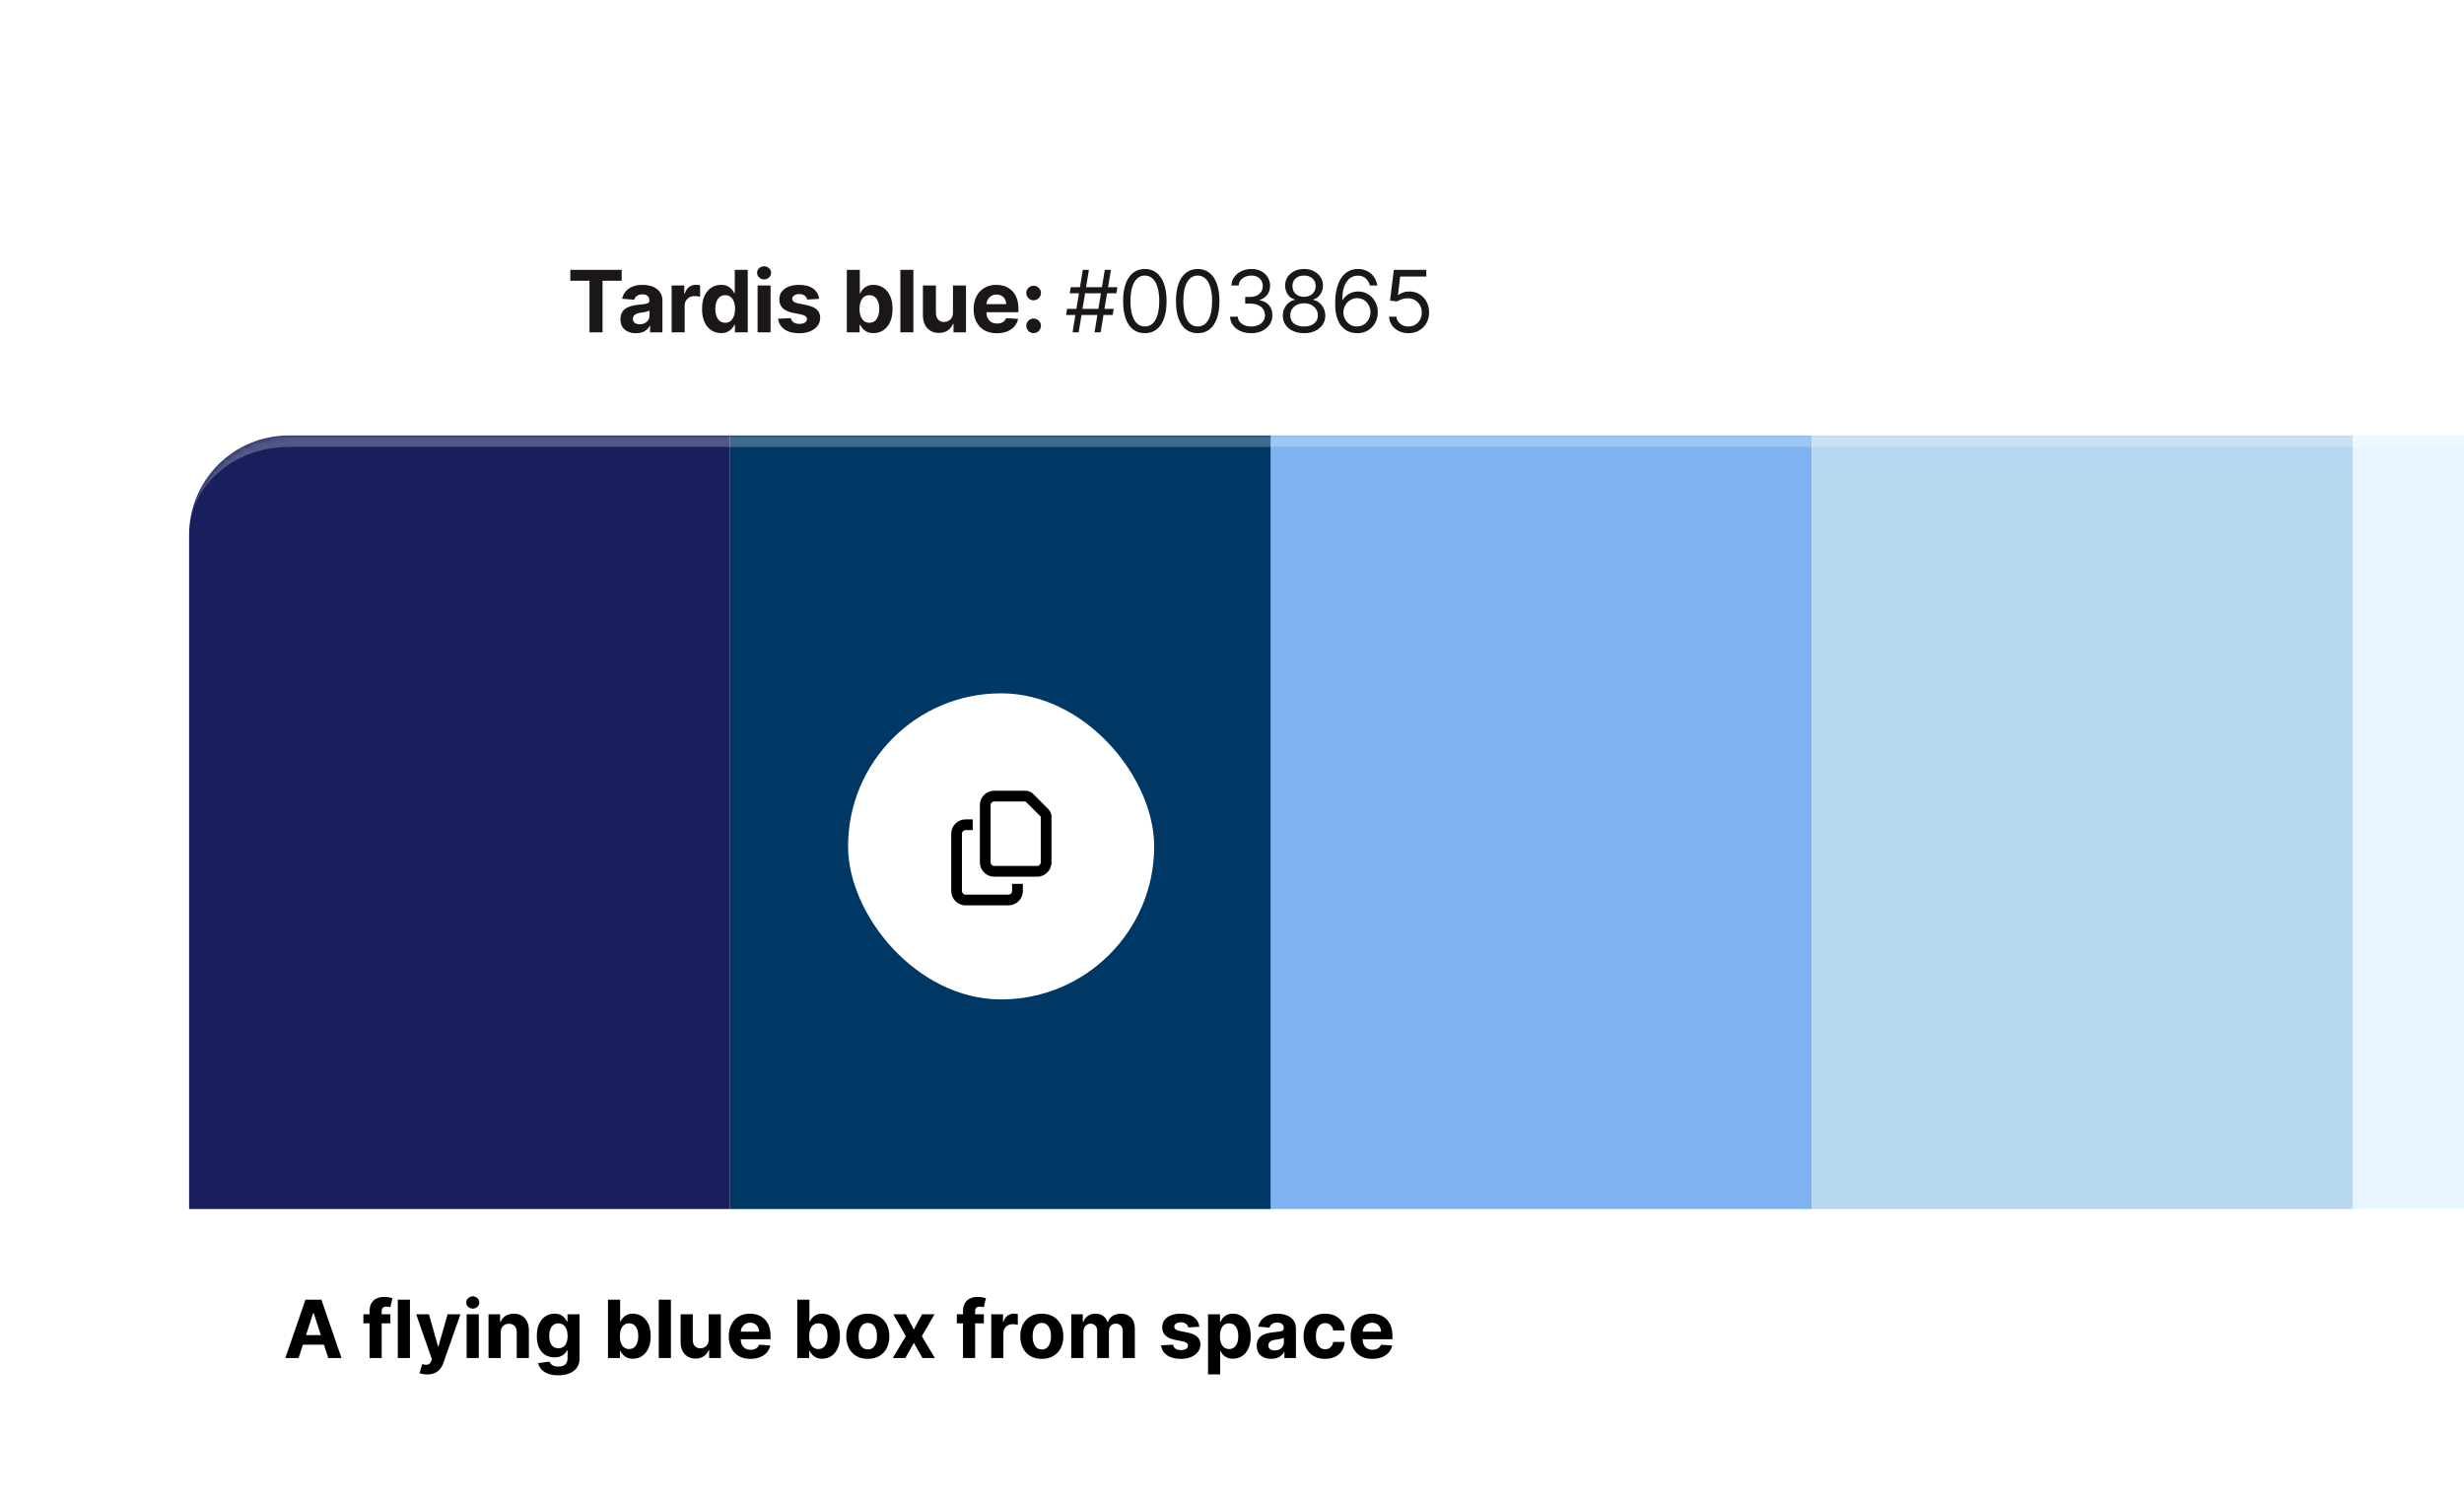
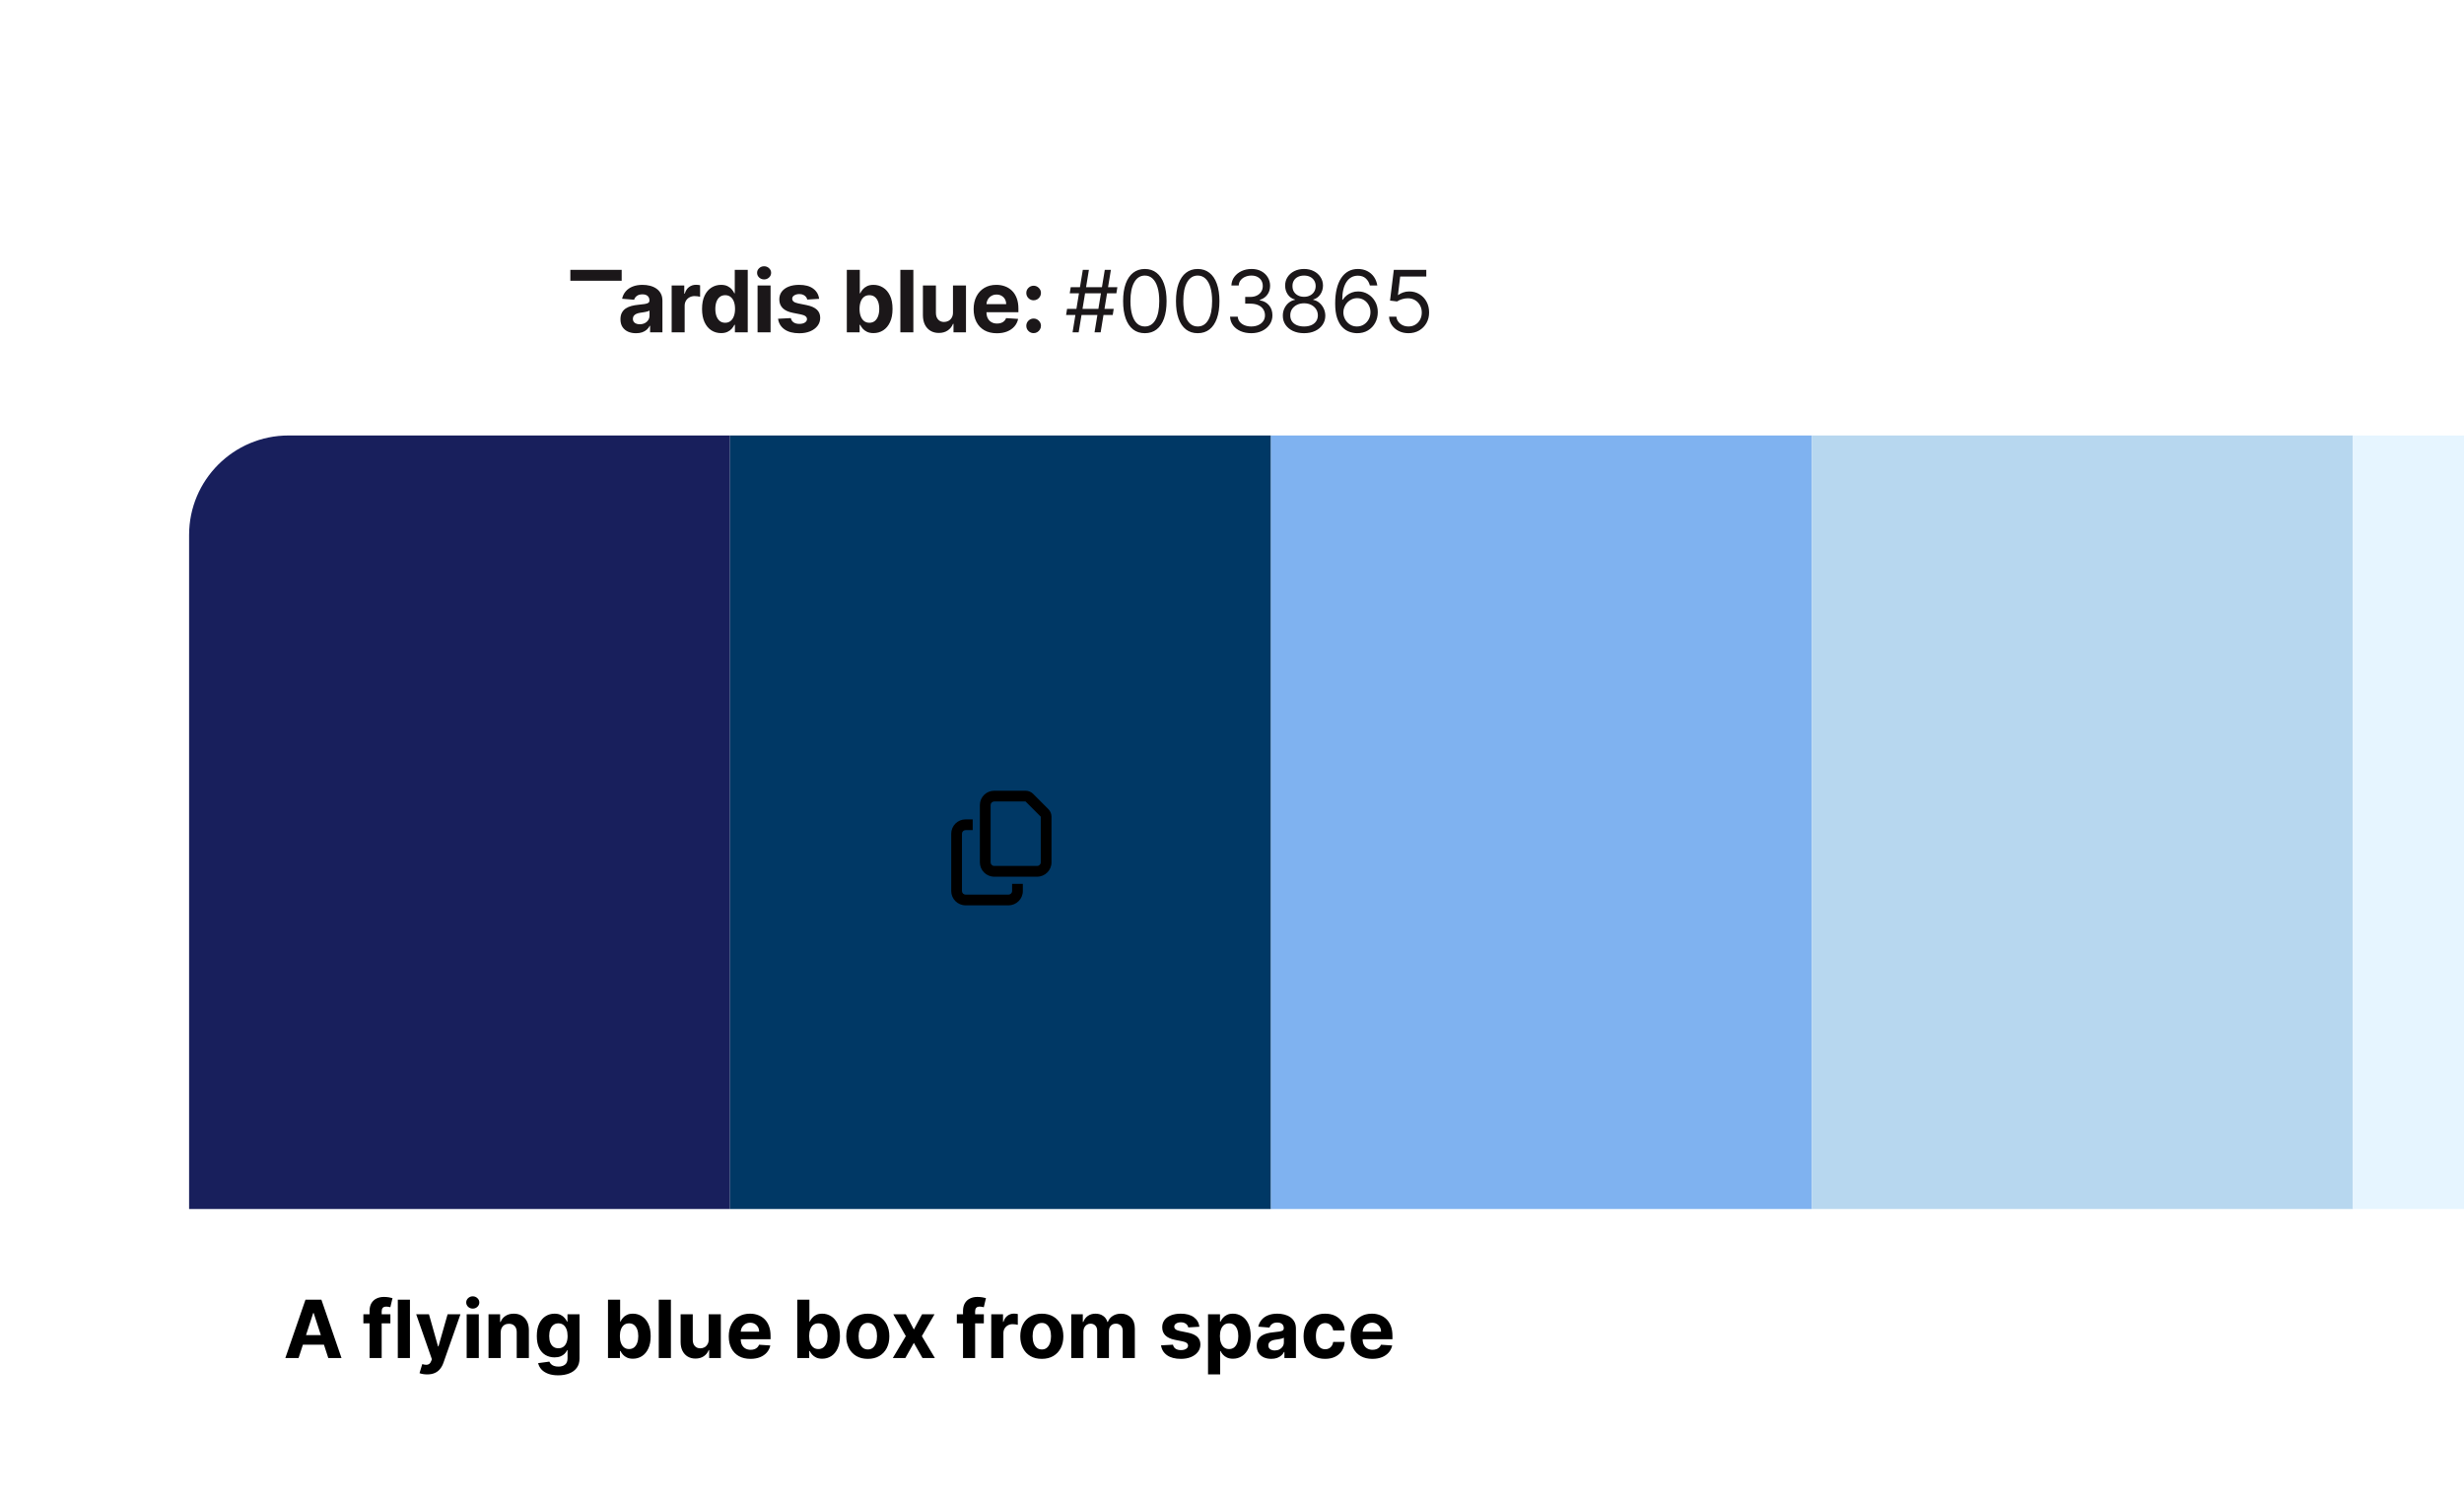
<svg xmlns="http://www.w3.org/2000/svg" width="430" height="262" viewBox="0 0 430 262" fill="none">
  <g clip-path="url(#clip0_596_148)">
    <g filter="url(#filter0_d_596_148)">
      <g clip-path="url(#clip1_596_148)">
        <mask id="path-1-inside-1_596_148" fill="white">
          <path d="M33 68.361C33 58.773 40.773 51 50.361 51H487.639C497.227 51 505 58.773 505 68.361V209.639C505 219.227 497.227 227 487.639 227H50.361C40.773 227 33 219.227 33 209.639V68.361Z" />
        </mask>
        <path d="M33 68.361C33 58.773 40.773 51 50.361 51H487.639C497.227 51 505 58.773 505 68.361V209.639C505 219.227 497.227 227 487.639 227H50.361C40.773 227 33 219.227 33 209.639V68.361Z" fill="white" />
        <rect width="94.4" height="135" transform="translate(33 51)" fill="#181F5C" />
        <rect width="94.4" height="135" transform="translate(127.4 51)" fill="#003865" />
        <g filter="url(#filter1_d_596_148)">
-           <rect x="148" y="92" width="53.419" height="53.419" rx="26.71" fill="white" />
          <g clip-path="url(#clip2_596_148)">
            <path d="M181 122.125H173.5C173.156 122.125 172.875 121.844 172.875 121.5V111.5C172.875 111.156 173.156 110.875 173.5 110.875H178.973L181.625 113.527V121.5C181.625 121.844 181.344 122.125 181 122.125ZM173.5 124H181C182.379 124 183.5 122.879 183.5 121.5V113.527C183.5 113.031 183.301 112.555 182.949 112.203L180.301 109.551C179.949 109.199 179.473 109 178.977 109H173.5C172.121 109 171 110.121 171 111.5V121.5C171 122.879 172.121 124 173.5 124ZM168.5 114C167.121 114 166 115.121 166 116.5V126.5C166 127.879 167.121 129 168.5 129H176C177.379 129 178.5 127.879 178.5 126.5V125.25H176.625V126.5C176.625 126.844 176.344 127.125 176 127.125H168.5C168.156 127.125 167.875 126.844 167.875 126.5V116.5C167.875 116.156 168.156 115.875 168.5 115.875H169.75V114H168.5Z" fill="black" />
          </g>
        </g>
        <rect width="94.4" height="135" transform="translate(221.801 51)" fill="#7FB2F0" />
        <rect width="94.4" height="135" transform="translate(316.199 51)" fill="#B7D7EF" />
        <rect width="94.4" height="135" transform="translate(410.6 51)" fill="#E6F5FF" />
        <path d="M52.104 212H49.797L53.312 201.818H56.086L59.596 212H57.289L54.739 204.145H54.659L52.104 212ZM51.96 207.998H57.408V209.678H51.96V207.998ZM68.129 204.364V205.955H63.415V204.364H68.129ZM64.494 212V203.812C64.494 203.258 64.602 202.799 64.817 202.435C65.036 202.07 65.334 201.797 65.712 201.614C66.09 201.432 66.519 201.341 67 201.341C67.325 201.341 67.621 201.366 67.89 201.415C68.162 201.465 68.364 201.51 68.496 201.55L68.118 203.141C68.036 203.114 67.933 203.089 67.81 203.066C67.691 203.043 67.568 203.031 67.442 203.031C67.131 203.031 66.914 203.104 66.791 203.25C66.668 203.393 66.607 203.593 66.607 203.852V212H64.494ZM71.54 201.818V212H69.422V201.818H71.54ZM74.544 214.864C74.276 214.864 74.024 214.842 73.789 214.799C73.557 214.759 73.364 214.708 73.212 214.645L73.689 213.064C73.938 213.14 74.162 213.182 74.36 213.188C74.562 213.195 74.737 213.148 74.882 213.049C75.031 212.95 75.153 212.781 75.245 212.542L75.37 212.219L72.63 204.364H74.858L76.439 209.972H76.518L78.114 204.364H80.356L77.388 212.825C77.246 213.236 77.052 213.594 76.806 213.899C76.564 214.207 76.258 214.444 75.887 214.61C75.515 214.779 75.068 214.864 74.544 214.864ZM81.44 212V204.364H83.558V212H81.44ZM82.504 203.379C82.189 203.379 81.919 203.275 81.693 203.066C81.471 202.854 81.36 202.6 81.36 202.305C81.36 202.014 81.471 201.763 81.693 201.555C81.919 201.343 82.189 201.237 82.504 201.237C82.819 201.237 83.087 201.343 83.309 201.555C83.535 201.763 83.647 202.014 83.647 202.305C83.647 202.6 83.535 202.854 83.309 203.066C83.087 203.275 82.819 203.379 82.504 203.379ZM87.372 207.585V212H85.254V204.364H87.273V205.711H87.362C87.531 205.267 87.815 204.915 88.212 204.657C88.61 204.395 89.092 204.264 89.659 204.264C90.189 204.264 90.652 204.38 91.046 204.612C91.441 204.844 91.747 205.176 91.966 205.607C92.185 206.034 92.294 206.545 92.294 207.138V212H90.176V207.516C90.18 207.048 90.06 206.684 89.818 206.422C89.576 206.157 89.243 206.024 88.819 206.024C88.534 206.024 88.282 206.085 88.063 206.208C87.848 206.331 87.679 206.51 87.556 206.745C87.437 206.977 87.376 207.257 87.372 207.585ZM97.404 215.023C96.718 215.023 96.129 214.928 95.639 214.739C95.151 214.554 94.764 214.3 94.475 213.979C94.187 213.657 94 213.296 93.914 212.895L95.872 212.631C95.932 212.784 96.026 212.926 96.156 213.059C96.285 213.192 96.456 213.298 96.668 213.377C96.883 213.46 97.145 213.501 97.453 213.501C97.914 213.501 98.294 213.389 98.592 213.163C98.894 212.941 99.044 212.568 99.044 212.045V210.648H98.955C98.862 210.86 98.723 211.06 98.537 211.249C98.352 211.438 98.113 211.592 97.821 211.712C97.53 211.831 97.182 211.891 96.777 211.891C96.204 211.891 95.682 211.758 95.211 211.493C94.744 211.224 94.371 210.815 94.093 210.265C93.817 209.711 93.68 209.012 93.68 208.167C93.68 207.302 93.821 206.579 94.103 205.999C94.384 205.419 94.759 204.985 95.226 204.697C95.697 204.408 96.212 204.264 96.772 204.264C97.2 204.264 97.558 204.337 97.846 204.483C98.135 204.625 98.367 204.804 98.542 205.02C98.721 205.232 98.859 205.441 98.955 205.646H99.034V204.364H101.137V212.075C101.137 212.724 100.978 213.268 100.66 213.705C100.342 214.143 99.901 214.471 99.338 214.69C98.778 214.912 98.133 215.023 97.404 215.023ZM97.448 210.3C97.79 210.3 98.078 210.215 98.314 210.046C98.552 209.874 98.734 209.629 98.86 209.31C98.99 208.989 99.054 208.604 99.054 208.157C99.054 207.71 98.991 207.322 98.865 206.994C98.739 206.662 98.557 206.405 98.318 206.223C98.08 206.041 97.79 205.95 97.448 205.95C97.1 205.95 96.807 206.044 96.568 206.233C96.33 206.419 96.149 206.677 96.026 207.009C95.904 207.34 95.843 207.723 95.843 208.157C95.843 208.598 95.904 208.979 96.026 209.3C96.153 209.619 96.333 209.866 96.568 210.041C96.807 210.214 97.1 210.3 97.448 210.3ZM106.103 212V201.818H108.221V205.646H108.285C108.378 205.441 108.512 205.232 108.688 205.02C108.867 204.804 109.099 204.625 109.384 204.483C109.672 204.337 110.03 204.264 110.458 204.264C111.015 204.264 111.528 204.41 111.999 204.702C112.47 204.99 112.846 205.426 113.128 206.009C113.409 206.589 113.55 207.317 113.55 208.192C113.55 209.044 113.413 209.763 113.138 210.349C112.866 210.933 112.495 211.375 112.024 211.677C111.557 211.975 111.033 212.124 110.453 212.124C110.042 212.124 109.692 212.056 109.404 211.92C109.119 211.785 108.885 211.614 108.703 211.408C108.521 211.2 108.381 210.989 108.285 210.777H108.191V212H106.103ZM108.176 208.182C108.176 208.636 108.239 209.032 108.365 209.37C108.491 209.708 108.673 209.972 108.912 210.161C109.15 210.346 109.44 210.439 109.782 210.439C110.126 210.439 110.418 210.344 110.657 210.156C110.895 209.963 111.076 209.698 111.199 209.36C111.325 209.019 111.388 208.626 111.388 208.182C111.388 207.741 111.326 207.353 111.204 207.018C111.081 206.684 110.9 206.422 110.662 206.233C110.423 206.044 110.13 205.95 109.782 205.95C109.437 205.95 109.145 206.041 108.907 206.223C108.671 206.405 108.491 206.664 108.365 206.999C108.239 207.333 108.176 207.728 108.176 208.182ZM117.081 201.818V212H114.963V201.818H117.081ZM123.675 208.749V204.364H125.793V212H123.759V210.613H123.68C123.507 211.06 123.221 211.42 122.82 211.692C122.422 211.964 121.936 212.099 121.363 212.099C120.853 212.099 120.403 211.983 120.016 211.751C119.628 211.519 119.325 211.19 119.106 210.762C118.89 210.335 118.781 209.822 118.778 209.226V204.364H120.896V208.848C120.899 209.299 121.02 209.655 121.259 209.917C121.497 210.179 121.817 210.31 122.218 210.31C122.473 210.31 122.712 210.252 122.934 210.136C123.156 210.016 123.335 209.841 123.471 209.609C123.61 209.377 123.678 209.09 123.675 208.749ZM130.967 212.149C130.181 212.149 129.505 211.99 128.938 211.672C128.375 211.35 127.941 210.896 127.636 210.31C127.331 209.72 127.179 209.022 127.179 208.217C127.179 207.431 127.331 206.742 127.636 206.148C127.941 205.555 128.37 205.093 128.924 204.761C129.48 204.43 130.133 204.264 130.882 204.264C131.386 204.264 131.855 204.345 132.289 204.508C132.727 204.667 133.108 204.907 133.433 205.229C133.761 205.55 134.016 205.955 134.198 206.442C134.381 206.926 134.472 207.492 134.472 208.142V208.724H128.024V207.411H132.478C132.478 207.106 132.412 206.836 132.279 206.601C132.147 206.366 131.963 206.182 131.728 206.049C131.496 205.913 131.225 205.845 130.917 205.845C130.596 205.845 130.311 205.92 130.062 206.069C129.817 206.215 129.625 206.412 129.485 206.661C129.346 206.906 129.275 207.179 129.272 207.481V208.729C129.272 209.107 129.341 209.433 129.48 209.708C129.623 209.983 129.823 210.195 130.082 210.344C130.34 210.494 130.647 210.568 131.002 210.568C131.237 210.568 131.452 210.535 131.648 210.469C131.844 210.402 132.011 210.303 132.15 210.17C132.289 210.038 132.395 209.875 132.468 209.683L134.427 209.812C134.328 210.283 134.124 210.694 133.816 211.045C133.511 211.393 133.116 211.665 132.632 211.861C132.152 212.053 131.597 212.149 130.967 212.149ZM139.134 212V201.818H141.252V205.646H141.316C141.409 205.441 141.544 205.232 141.719 205.02C141.898 204.804 142.13 204.625 142.415 204.483C142.704 204.337 143.062 204.264 143.489 204.264C144.046 204.264 144.56 204.41 145.03 204.702C145.501 204.99 145.877 205.426 146.159 206.009C146.441 206.589 146.581 207.317 146.581 208.192C146.581 209.044 146.444 209.763 146.169 210.349C145.897 210.933 145.526 211.375 145.055 211.677C144.588 211.975 144.064 212.124 143.484 212.124C143.073 212.124 142.723 212.056 142.435 211.92C142.15 211.785 141.916 211.614 141.734 211.408C141.552 211.2 141.413 210.989 141.316 210.777H141.222V212H139.134ZM141.207 208.182C141.207 208.636 141.27 209.032 141.396 209.37C141.522 209.708 141.704 209.972 141.943 210.161C142.182 210.346 142.472 210.439 142.813 210.439C143.158 210.439 143.449 210.344 143.688 210.156C143.927 209.963 144.107 209.698 144.23 209.36C144.356 209.019 144.419 208.626 144.419 208.182C144.419 207.741 144.357 207.353 144.235 207.018C144.112 206.684 143.932 206.422 143.693 206.233C143.454 206.044 143.161 205.95 142.813 205.95C142.468 205.95 142.177 206.041 141.938 206.223C141.703 206.405 141.522 206.664 141.396 206.999C141.27 207.333 141.207 207.728 141.207 208.182ZM151.445 212.149C150.673 212.149 150.005 211.985 149.441 211.657C148.881 211.326 148.449 210.865 148.144 210.275C147.839 209.682 147.686 208.994 147.686 208.212C147.686 207.423 147.839 206.733 148.144 206.143C148.449 205.55 148.881 205.089 149.441 204.761C150.005 204.43 150.673 204.264 151.445 204.264C152.217 204.264 152.883 204.43 153.443 204.761C154.007 205.089 154.441 205.55 154.746 206.143C155.051 206.733 155.203 207.423 155.203 208.212C155.203 208.994 155.051 209.682 154.746 210.275C154.441 210.865 154.007 211.326 153.443 211.657C152.883 211.985 152.217 212.149 151.445 212.149ZM151.455 210.509C151.806 210.509 152.099 210.409 152.335 210.21C152.57 210.008 152.747 209.733 152.867 209.385C152.989 209.037 153.051 208.641 153.051 208.197C153.051 207.753 152.989 207.357 152.867 207.009C152.747 206.661 152.57 206.385 152.335 206.183C152.099 205.981 151.806 205.88 151.455 205.88C151.1 205.88 150.802 205.981 150.56 206.183C150.321 206.385 150.141 206.661 150.018 207.009C149.899 207.357 149.839 207.753 149.839 208.197C149.839 208.641 149.899 209.037 150.018 209.385C150.141 209.733 150.321 210.008 150.56 210.21C150.802 210.409 151.1 210.509 151.455 210.509ZM158.077 204.364L159.479 207.033L160.916 204.364H163.088L160.876 208.182L163.148 212H160.985L159.479 209.36L157.997 212H155.81L158.077 208.182L155.889 204.364H158.077ZM171.693 204.364V205.955H166.98V204.364H171.693ZM168.059 212V203.812C168.059 203.258 168.166 202.799 168.382 202.435C168.601 202.07 168.899 201.797 169.277 201.614C169.655 201.432 170.084 201.341 170.564 201.341C170.889 201.341 171.186 201.366 171.454 201.415C171.726 201.465 171.928 201.51 172.061 201.55L171.683 203.141C171.6 203.114 171.497 203.089 171.375 203.066C171.255 203.043 171.133 203.031 171.007 203.031C170.695 203.031 170.478 203.104 170.356 203.25C170.233 203.393 170.172 203.593 170.172 203.852V212H168.059ZM172.987 212V204.364H175.04V205.696H175.12C175.259 205.222 175.492 204.864 175.821 204.622C176.149 204.377 176.527 204.254 176.954 204.254C177.06 204.254 177.175 204.261 177.297 204.274C177.42 204.287 177.527 204.306 177.62 204.329V206.208C177.521 206.178 177.383 206.152 177.208 206.129C177.032 206.105 176.871 206.094 176.725 206.094C176.414 206.094 176.135 206.162 175.89 206.298C175.648 206.43 175.456 206.616 175.313 206.854C175.174 207.093 175.105 207.368 175.105 207.68V212H172.987ZM181.81 212.149C181.038 212.149 180.37 211.985 179.807 211.657C179.246 211.326 178.814 210.865 178.509 210.275C178.204 209.682 178.052 208.994 178.052 208.212C178.052 207.423 178.204 206.733 178.509 206.143C178.814 205.55 179.246 205.089 179.807 204.761C180.37 204.43 181.038 204.264 181.81 204.264C182.582 204.264 183.249 204.43 183.809 204.761C184.372 205.089 184.806 205.55 185.111 206.143C185.416 206.733 185.569 207.423 185.569 208.212C185.569 208.994 185.416 209.682 185.111 210.275C184.806 210.865 184.372 211.326 183.809 211.657C183.249 211.985 182.582 212.149 181.81 212.149ZM181.82 210.509C182.171 210.509 182.465 210.409 182.7 210.21C182.935 210.008 183.113 209.733 183.232 209.385C183.355 209.037 183.416 208.641 183.416 208.197C183.416 207.753 183.355 207.357 183.232 207.009C183.113 206.661 182.935 206.385 182.7 206.183C182.465 205.981 182.171 205.88 181.82 205.88C181.465 205.88 181.167 205.981 180.925 206.183C180.687 206.385 180.506 206.661 180.383 207.009C180.264 207.357 180.204 207.753 180.204 208.197C180.204 208.641 180.264 209.037 180.383 209.385C180.506 209.733 180.687 210.008 180.925 210.21C181.167 210.409 181.465 210.509 181.82 210.509ZM186.946 212V204.364H188.964V205.711H189.054C189.213 205.263 189.478 204.911 189.849 204.652C190.22 204.393 190.665 204.264 191.182 204.264C191.705 204.264 192.151 204.395 192.519 204.657C192.887 204.915 193.132 205.267 193.255 205.711H193.334C193.49 205.273 193.772 204.924 194.179 204.662C194.59 204.397 195.076 204.264 195.636 204.264C196.349 204.264 196.927 204.491 197.371 204.945C197.819 205.396 198.042 206.036 198.042 206.864V212H195.929V207.282C195.929 206.858 195.817 206.54 195.591 206.327C195.366 206.115 195.084 206.009 194.746 206.009C194.362 206.009 194.062 206.132 193.846 206.377C193.631 206.619 193.523 206.939 193.523 207.337V212H191.47V207.237C191.47 206.863 191.362 206.564 191.147 206.342C190.935 206.12 190.655 206.009 190.307 206.009C190.071 206.009 189.859 206.069 189.67 206.188C189.485 206.304 189.337 206.468 189.228 206.68C189.118 206.889 189.064 207.134 189.064 207.416V212H186.946ZM209.309 206.541L207.37 206.661C207.337 206.495 207.266 206.346 207.157 206.213C207.047 206.077 206.903 205.969 206.724 205.89C206.548 205.807 206.338 205.766 206.093 205.766C205.764 205.766 205.488 205.835 205.262 205.974C205.037 206.11 204.924 206.293 204.924 206.521C204.924 206.704 204.997 206.858 205.143 206.984C205.289 207.11 205.539 207.211 205.894 207.287L207.276 207.565C208.018 207.718 208.572 207.963 208.936 208.301C209.301 208.639 209.483 209.083 209.483 209.634C209.483 210.134 209.336 210.573 209.041 210.951C208.749 211.329 208.348 211.624 207.838 211.836C207.331 212.045 206.746 212.149 206.083 212.149C205.072 212.149 204.266 211.939 203.666 211.518C203.07 211.094 202.72 210.517 202.617 209.788L204.701 209.678C204.764 209.987 204.916 210.222 205.158 210.384C205.4 210.543 205.71 210.623 206.088 210.623C206.459 210.623 206.757 210.552 206.983 210.409C207.211 210.263 207.327 210.076 207.331 209.847C207.327 209.655 207.246 209.498 207.087 209.375C206.928 209.249 206.683 209.153 206.351 209.087L205.029 208.823C204.283 208.674 203.728 208.415 203.363 208.048C203.002 207.68 202.821 207.211 202.821 206.641C202.821 206.15 202.954 205.728 203.219 205.373C203.487 205.018 203.864 204.745 204.348 204.553C204.835 204.36 205.405 204.264 206.058 204.264C207.022 204.264 207.781 204.468 208.335 204.876C208.892 205.283 209.216 205.839 209.309 206.541ZM210.817 214.864V204.364H212.905V205.646H212.999C213.092 205.441 213.226 205.232 213.402 205.02C213.581 204.804 213.813 204.625 214.098 204.483C214.386 204.337 214.744 204.264 215.172 204.264C215.729 204.264 216.243 204.41 216.713 204.702C217.184 204.99 217.56 205.426 217.842 206.009C218.123 206.589 218.264 207.317 218.264 208.192C218.264 209.044 218.127 209.763 217.852 210.349C217.58 210.933 217.209 211.375 216.738 211.677C216.271 211.975 215.747 212.124 215.167 212.124C214.756 212.124 214.406 212.056 214.118 211.92C213.833 211.785 213.599 211.614 213.417 211.408C213.235 211.2 213.095 210.989 212.999 210.777H212.935V214.864H210.817ZM212.89 208.182C212.89 208.636 212.953 209.032 213.079 209.37C213.205 209.708 213.387 209.972 213.626 210.161C213.864 210.346 214.154 210.439 214.496 210.439C214.841 210.439 215.132 210.344 215.371 210.156C215.609 209.963 215.79 209.698 215.913 209.36C216.039 209.019 216.102 208.626 216.102 208.182C216.102 207.741 216.04 207.353 215.918 207.018C215.795 206.684 215.614 206.422 215.376 206.233C215.137 206.044 214.844 205.95 214.496 205.95C214.151 205.95 213.859 206.041 213.621 206.223C213.386 206.405 213.205 206.664 213.079 206.999C212.953 207.333 212.89 207.728 212.89 208.182ZM221.854 212.144C221.367 212.144 220.932 212.06 220.551 211.891C220.17 211.718 219.868 211.465 219.646 211.13C219.428 210.792 219.318 210.371 219.318 209.867C219.318 209.443 219.396 209.087 219.552 208.798C219.708 208.51 219.92 208.278 220.188 208.102C220.457 207.927 220.762 207.794 221.103 207.705C221.448 207.615 221.809 207.552 222.187 207.516C222.631 207.469 222.989 207.426 223.261 207.386C223.533 207.343 223.73 207.28 223.852 207.197C223.975 207.115 224.036 206.992 224.036 206.83V206.8C224.036 206.485 223.937 206.241 223.738 206.069C223.542 205.897 223.264 205.81 222.903 205.81C222.522 205.81 222.218 205.895 221.993 206.064C221.768 206.23 221.618 206.438 221.546 206.69L219.587 206.531C219.686 206.067 219.882 205.666 220.173 205.328C220.465 204.987 220.841 204.725 221.302 204.543C221.766 204.357 222.303 204.264 222.913 204.264C223.337 204.264 223.743 204.314 224.131 204.413C224.522 204.513 224.868 204.667 225.17 204.876C225.475 205.085 225.715 205.353 225.891 205.681C226.066 206.006 226.154 206.395 226.154 206.849V212H224.146V210.941H224.086C223.963 211.18 223.799 211.39 223.594 211.572C223.388 211.751 223.141 211.892 222.853 211.995C222.565 212.094 222.232 212.144 221.854 212.144ZM222.46 210.683C222.772 210.683 223.047 210.621 223.286 210.499C223.524 210.373 223.711 210.204 223.847 209.991C223.983 209.779 224.051 209.539 224.051 209.271V208.46C223.985 208.503 223.894 208.543 223.778 208.58C223.665 208.613 223.537 208.644 223.395 208.674C223.252 208.701 223.11 208.725 222.967 208.749C222.825 208.768 222.696 208.787 222.58 208.803C222.331 208.84 222.114 208.898 221.928 208.977C221.743 209.057 221.599 209.165 221.496 209.3C221.393 209.433 221.342 209.599 221.342 209.798C221.342 210.086 221.446 210.306 221.655 210.459C221.867 210.608 222.136 210.683 222.46 210.683ZM231.248 212.149C230.465 212.149 229.793 211.983 229.229 211.652C228.669 211.317 228.238 210.853 227.937 210.26C227.638 209.667 227.489 208.984 227.489 208.212C227.489 207.429 227.64 206.743 227.941 206.153C228.246 205.56 228.679 205.098 229.239 204.766C229.799 204.432 230.465 204.264 231.238 204.264C231.904 204.264 232.487 204.385 232.988 204.627C233.488 204.869 233.884 205.209 234.176 205.646C234.468 206.084 234.628 206.598 234.658 207.188H232.66C232.603 206.806 232.454 206.5 232.212 206.268C231.973 206.032 231.66 205.915 231.272 205.915C230.944 205.915 230.658 206.004 230.412 206.183C230.17 206.359 229.982 206.616 229.846 206.954C229.71 207.292 229.642 207.701 229.642 208.182C229.642 208.669 229.708 209.083 229.841 209.425C229.977 209.766 230.167 210.026 230.412 210.205C230.658 210.384 230.944 210.474 231.272 210.474C231.514 210.474 231.732 210.424 231.924 210.325C232.119 210.225 232.28 210.081 232.406 209.892C232.535 209.7 232.62 209.469 232.66 209.201H234.658C234.625 209.784 234.466 210.298 234.181 210.742C233.899 211.183 233.51 211.528 233.013 211.776C232.515 212.025 231.927 212.149 231.248 212.149ZM239.494 212.149C238.709 212.149 238.033 211.99 237.466 211.672C236.902 211.35 236.468 210.896 236.163 210.31C235.858 209.72 235.706 209.022 235.706 208.217C235.706 207.431 235.858 206.742 236.163 206.148C236.468 205.555 236.897 205.093 237.451 204.761C238.008 204.43 238.661 204.264 239.41 204.264C239.914 204.264 240.382 204.345 240.817 204.508C241.254 204.667 241.635 204.907 241.96 205.229C242.288 205.55 242.543 205.955 242.726 206.442C242.908 206.926 242.999 207.492 242.999 208.142V208.724H236.551V207.411H241.006C241.006 207.106 240.939 206.836 240.807 206.601C240.674 206.366 240.49 206.182 240.255 206.049C240.023 205.913 239.753 205.845 239.445 205.845C239.123 205.845 238.838 205.92 238.589 206.069C238.344 206.215 238.152 206.412 238.013 206.661C237.873 206.906 237.802 207.179 237.799 207.481V208.729C237.799 209.107 237.869 209.433 238.008 209.708C238.15 209.983 238.351 210.195 238.609 210.344C238.868 210.494 239.174 210.568 239.529 210.568C239.764 210.568 239.98 210.535 240.175 210.469C240.371 210.402 240.538 210.303 240.677 210.17C240.817 210.038 240.923 209.875 240.996 209.683L242.954 209.812C242.855 210.283 242.651 210.694 242.343 211.045C242.038 211.393 241.644 211.665 241.16 211.861C240.679 212.053 240.124 212.149 239.494 212.149Z" fill="black" />
      </g>
-       <path d="M33 68.361C33 57.668 41.668 49 52.361 49H485.639C496.332 49 505 57.668 505 68.361C505 59.877 497.227 53 487.639 53H50.361C40.773 53 33 59.877 33 68.361ZM505 227H33H505ZM33 227V51V227ZM505 51V227V51Z" fill="white" fill-opacity="0.25" mask="url(#path-1-inside-1_596_148)" />
    </g>
    <g filter="url(#filter2_d_596_148)">
      <rect x="89" y="33" width="172" height="30" rx="10" fill="white" shape-rendering="crispEdges" />
-       <path d="M99.533 43.992V42.091H108.492V43.992H105.152V53H102.873V43.992H99.533ZM110.995 53.154C110.473 53.154 110.008 53.064 109.599 52.883C109.191 52.698 108.868 52.426 108.63 52.068C108.395 51.706 108.278 51.255 108.278 50.715C108.278 50.26 108.362 49.879 108.529 49.57C108.696 49.261 108.923 49.012 109.21 48.824C109.498 48.636 109.825 48.494 110.191 48.398C110.56 48.302 110.947 48.234 111.352 48.195C111.828 48.146 112.211 48.099 112.502 48.057C112.794 48.011 113.005 47.943 113.136 47.854C113.268 47.766 113.333 47.634 113.333 47.46V47.428C113.333 47.091 113.227 46.83 113.014 46.645C112.804 46.461 112.506 46.368 112.119 46.368C111.71 46.368 111.386 46.459 111.144 46.64C110.903 46.818 110.743 47.041 110.665 47.311L108.566 47.141C108.672 46.644 108.882 46.214 109.194 45.852C109.507 45.486 109.91 45.205 110.404 45.01C110.901 44.811 111.476 44.712 112.129 44.712C112.584 44.712 113.019 44.765 113.435 44.871C113.854 44.978 114.225 45.143 114.548 45.367C114.875 45.591 115.132 45.878 115.32 46.23C115.508 46.578 115.602 46.995 115.602 47.481V53H113.45V51.865H113.387C113.255 52.121 113.079 52.347 112.859 52.542C112.639 52.734 112.375 52.885 112.066 52.995C111.757 53.101 111.4 53.154 110.995 53.154ZM111.645 51.588C111.979 51.588 112.273 51.523 112.529 51.391C112.785 51.256 112.985 51.075 113.131 50.848C113.276 50.621 113.349 50.363 113.349 50.076V49.207C113.278 49.254 113.181 49.296 113.056 49.335C112.936 49.371 112.799 49.404 112.646 49.436C112.493 49.465 112.341 49.492 112.188 49.516C112.035 49.538 111.897 49.557 111.773 49.575C111.506 49.614 111.274 49.676 111.075 49.761C110.876 49.847 110.721 49.962 110.611 50.108C110.501 50.25 110.446 50.427 110.446 50.64C110.446 50.949 110.558 51.185 110.782 51.349C111.009 51.508 111.297 51.588 111.645 51.588ZM117.213 53V44.818H119.413V46.246H119.498C119.647 45.738 119.898 45.354 120.249 45.095C120.601 44.832 121.006 44.701 121.464 44.701C121.577 44.701 121.7 44.708 121.831 44.722C121.963 44.736 122.078 44.756 122.177 44.781V46.794C122.071 46.762 121.924 46.734 121.735 46.709C121.547 46.684 121.375 46.672 121.219 46.672C120.885 46.672 120.587 46.745 120.324 46.89C120.065 47.032 119.859 47.231 119.706 47.487C119.557 47.742 119.482 48.037 119.482 48.371V53H117.213ZM125.835 53.133C125.213 53.133 124.65 52.973 124.146 52.654C123.645 52.331 123.248 51.856 122.953 51.231C122.662 50.603 122.516 49.832 122.516 48.92C122.516 47.982 122.667 47.203 122.969 46.581C123.271 45.956 123.672 45.489 124.173 45.18C124.677 44.868 125.229 44.712 125.829 44.712C126.287 44.712 126.669 44.79 126.975 44.946C127.284 45.099 127.532 45.291 127.72 45.521C127.912 45.749 128.058 45.972 128.157 46.193H128.226V42.091H130.49V53H128.253V51.69H128.157C128.051 51.917 127.9 52.142 127.704 52.366C127.513 52.586 127.262 52.769 126.953 52.915C126.648 53.06 126.275 53.133 125.835 53.133ZM126.554 51.327C126.92 51.327 127.229 51.228 127.481 51.029C127.736 50.827 127.932 50.544 128.067 50.182C128.205 49.82 128.274 49.396 128.274 48.909C128.274 48.423 128.207 48 128.072 47.641C127.937 47.283 127.742 47.006 127.486 46.81C127.23 46.615 126.92 46.517 126.554 46.517C126.181 46.517 125.867 46.619 125.611 46.821C125.355 47.023 125.162 47.304 125.03 47.663C124.899 48.021 124.833 48.437 124.833 48.909C124.833 49.385 124.899 49.806 125.03 50.172C125.165 50.534 125.359 50.818 125.611 51.024C125.867 51.226 126.181 51.327 126.554 51.327ZM132.206 53V44.818H134.475V53H132.206ZM133.346 43.764C133.008 43.764 132.719 43.652 132.478 43.428C132.24 43.201 132.121 42.929 132.121 42.613C132.121 42.3 132.24 42.032 132.478 41.809C132.719 41.581 133.008 41.468 133.346 41.468C133.683 41.468 133.971 41.581 134.209 41.809C134.45 42.032 134.571 42.3 134.571 42.613C134.571 42.929 134.45 43.201 134.209 43.428C133.971 43.652 133.683 43.764 133.346 43.764ZM142.95 47.151L140.873 47.279C140.837 47.102 140.761 46.942 140.644 46.8C140.527 46.654 140.372 46.539 140.18 46.453C139.992 46.365 139.767 46.32 139.504 46.32C139.152 46.32 138.856 46.395 138.614 46.544C138.373 46.69 138.252 46.885 138.252 47.13C138.252 47.325 138.33 47.49 138.487 47.625C138.643 47.76 138.911 47.869 139.291 47.95L140.772 48.249C141.567 48.412 142.16 48.675 142.551 49.037C142.941 49.399 143.137 49.875 143.137 50.465C143.137 51.001 142.979 51.471 142.663 51.876C142.35 52.281 141.921 52.597 141.374 52.824C140.83 53.048 140.204 53.16 139.493 53.16C138.41 53.16 137.547 52.934 136.905 52.483C136.265 52.029 135.891 51.411 135.781 50.63L138.013 50.512C138.08 50.843 138.243 51.095 138.503 51.269C138.762 51.439 139.094 51.525 139.499 51.525C139.896 51.525 140.216 51.448 140.457 51.295C140.703 51.139 140.827 50.939 140.83 50.694C140.827 50.488 140.74 50.319 140.569 50.188C140.399 50.053 140.136 49.95 139.781 49.879L138.364 49.596C137.565 49.436 136.97 49.159 136.58 48.765C136.193 48.371 135.999 47.869 135.999 47.258C135.999 46.732 136.141 46.279 136.425 45.9C136.713 45.52 137.116 45.227 137.634 45.021C138.156 44.815 138.767 44.712 139.467 44.712C140.5 44.712 141.313 44.93 141.906 45.367C142.503 45.804 142.851 46.398 142.95 47.151ZM147.78 53V42.091H150.049V46.193H150.118C150.218 45.972 150.362 45.749 150.55 45.521C150.742 45.291 150.99 45.099 151.296 44.946C151.605 44.79 151.988 44.712 152.446 44.712C153.043 44.712 153.593 44.868 154.097 45.18C154.602 45.489 155.005 45.956 155.307 46.581C155.608 47.203 155.759 47.982 155.759 48.92C155.759 49.832 155.612 50.603 155.317 51.231C155.026 51.856 154.628 52.331 154.124 52.654C153.623 52.973 153.062 53.133 152.441 53.133C152.001 53.133 151.626 53.06 151.317 52.915C151.012 52.769 150.761 52.586 150.566 52.366C150.371 52.142 150.221 51.917 150.118 51.69H150.017V53H147.78ZM150.001 48.909C150.001 49.396 150.069 49.82 150.204 50.182C150.339 50.544 150.534 50.827 150.79 51.029C151.045 51.228 151.356 51.327 151.722 51.327C152.091 51.327 152.404 51.226 152.659 51.024C152.915 50.818 153.108 50.534 153.24 50.172C153.375 49.806 153.442 49.385 153.442 48.909C153.442 48.437 153.377 48.021 153.245 47.663C153.114 47.304 152.92 47.023 152.665 46.821C152.409 46.619 152.095 46.517 151.722 46.517C151.352 46.517 151.04 46.615 150.784 46.81C150.532 47.006 150.339 47.283 150.204 47.641C150.069 48 150.001 48.423 150.001 48.909ZM159.393 42.091V53H157.124V42.091H159.393ZM166.307 49.516V44.818H168.576V53H166.398V51.514H166.313C166.128 51.993 165.821 52.379 165.391 52.67C164.965 52.961 164.445 53.106 163.83 53.106C163.283 53.106 162.802 52.982 162.387 52.734C161.971 52.485 161.646 52.132 161.412 51.674C161.181 51.216 161.064 50.667 161.06 50.028V44.818H163.33V49.623C163.333 50.106 163.463 50.488 163.718 50.768C163.974 51.049 164.317 51.189 164.747 51.189C165.02 51.189 165.276 51.127 165.514 51.002C165.751 50.875 165.943 50.686 166.089 50.438C166.238 50.189 166.311 49.882 166.307 49.516ZM173.97 53.16C173.129 53.16 172.404 52.989 171.797 52.648C171.193 52.304 170.728 51.818 170.401 51.189C170.075 50.557 169.911 49.809 169.911 48.946C169.911 48.105 170.075 47.366 170.401 46.73C170.728 46.095 171.188 45.599 171.781 45.244C172.377 44.889 173.077 44.712 173.88 44.712C174.419 44.712 174.922 44.799 175.387 44.973C175.856 45.143 176.264 45.401 176.612 45.745C176.964 46.09 177.237 46.523 177.433 47.045C177.628 47.563 177.725 48.17 177.725 48.867V49.49H170.817V48.084H175.589C175.589 47.757 175.518 47.467 175.376 47.215C175.234 46.963 175.037 46.766 174.785 46.624C174.537 46.478 174.247 46.406 173.917 46.406C173.572 46.406 173.267 46.485 173.001 46.645C172.738 46.801 172.532 47.013 172.383 47.279C172.234 47.542 172.157 47.835 172.154 48.158V49.495C172.154 49.9 172.228 50.25 172.377 50.544C172.53 50.839 172.745 51.066 173.022 51.226C173.299 51.386 173.627 51.466 174.007 51.466C174.26 51.466 174.49 51.43 174.7 51.359C174.909 51.288 175.089 51.182 175.238 51.04C175.387 50.898 175.501 50.724 175.579 50.518L177.678 50.656C177.571 51.16 177.353 51.601 177.022 51.977C176.696 52.35 176.273 52.641 175.755 52.851C175.24 53.057 174.645 53.16 173.97 53.16ZM180.383 53.139C180.031 53.139 179.729 53.014 179.477 52.766C179.229 52.514 179.104 52.212 179.104 51.86C179.104 51.512 179.229 51.214 179.477 50.965C179.729 50.717 180.031 50.592 180.383 50.592C180.724 50.592 181.022 50.717 181.278 50.965C181.533 51.214 181.661 51.512 181.661 51.86C181.661 52.094 181.601 52.309 181.48 52.505C181.363 52.696 181.208 52.851 181.017 52.968C180.825 53.082 180.613 53.139 180.383 53.139ZM180.383 47.407C180.031 47.407 179.729 47.283 179.477 47.034C179.229 46.785 179.104 46.484 179.104 46.129C179.104 45.781 179.229 45.484 179.477 45.239C179.729 44.99 180.031 44.866 180.383 44.866C180.724 44.866 181.022 44.99 181.278 45.239C181.533 45.484 181.661 45.781 181.661 46.129C181.661 46.367 181.601 46.583 181.48 46.778C181.363 46.97 181.208 47.123 181.017 47.236C180.825 47.35 180.613 47.407 180.383 47.407ZM191.01 53L192.8 42.091H193.866L192.076 53H191.01ZM186.046 49.974L186.216 48.909H194.356L194.185 49.974H186.046ZM187.175 53L188.965 42.091H190.03L188.241 53H187.175ZM186.685 46.182L186.856 45.117H194.995L194.824 46.182H186.685ZM199.791 53.149C198.988 53.149 198.304 52.931 197.74 52.494C197.175 52.054 196.744 51.416 196.445 50.582C196.147 49.744 195.998 48.731 195.998 47.545C195.998 46.367 196.147 45.36 196.445 44.525C196.747 43.687 197.181 43.048 197.745 42.608C198.313 42.164 198.995 41.942 199.791 41.942C200.586 41.942 201.266 42.164 201.831 42.608C202.399 43.048 202.832 43.687 203.13 44.525C203.432 45.36 203.583 46.367 203.583 47.545C203.583 48.731 203.434 49.744 203.136 50.582C202.838 51.416 202.406 52.054 201.841 52.494C201.277 52.931 200.593 53.149 199.791 53.149ZM199.791 51.977C200.586 51.977 201.204 51.594 201.644 50.827C202.085 50.06 202.305 48.966 202.305 47.545C202.305 46.601 202.204 45.797 202.001 45.133C201.802 44.468 201.515 43.962 201.138 43.614C200.765 43.266 200.316 43.092 199.791 43.092C199.002 43.092 198.386 43.481 197.942 44.259C197.498 45.033 197.276 46.129 197.276 47.545C197.276 48.49 197.376 49.293 197.575 49.953C197.774 50.614 198.059 51.116 198.432 51.461C198.809 51.805 199.262 51.977 199.791 51.977ZM209.016 53.149C208.213 53.149 207.529 52.931 206.965 52.494C206.4 52.054 205.969 51.416 205.67 50.582C205.372 49.744 205.223 48.731 205.223 47.545C205.223 46.367 205.372 45.36 205.67 44.525C205.972 43.687 206.406 43.048 206.97 42.608C207.538 42.164 208.22 41.942 209.016 41.942C209.811 41.942 210.491 42.164 211.056 42.608C211.624 43.048 212.057 43.687 212.355 44.525C212.657 45.36 212.808 46.367 212.808 47.545C212.808 48.731 212.659 49.744 212.361 50.582C212.062 51.416 211.631 52.054 211.066 52.494C210.502 52.931 209.818 53.149 209.016 53.149ZM209.016 51.977C209.811 51.977 210.429 51.594 210.869 50.827C211.31 50.06 211.53 48.966 211.53 47.545C211.53 46.601 211.429 45.797 211.226 45.133C211.027 44.468 210.74 43.962 210.363 43.614C209.99 43.266 209.541 43.092 209.016 43.092C208.227 43.092 207.611 43.481 207.167 44.259C206.723 45.033 206.501 46.129 206.501 47.545C206.501 48.49 206.601 49.293 206.8 49.953C206.999 50.614 207.284 51.116 207.657 51.461C208.034 51.805 208.487 51.977 209.016 51.977ZM218.368 53.149C217.665 53.149 217.039 53.028 216.488 52.787C215.941 52.545 215.506 52.21 215.183 51.78C214.863 51.347 214.689 50.844 214.661 50.273H216.003C216.032 50.624 216.153 50.928 216.366 51.184C216.579 51.436 216.857 51.631 217.202 51.77C217.546 51.908 217.928 51.977 218.347 51.977C218.816 51.977 219.231 51.896 219.594 51.732C219.956 51.569 220.24 51.342 220.446 51.05C220.652 50.759 220.755 50.422 220.755 50.038C220.755 49.637 220.655 49.284 220.457 48.978C220.258 48.669 219.966 48.428 219.583 48.254C219.199 48.08 218.731 47.993 218.177 47.993H217.303V46.821H218.177C218.61 46.821 218.99 46.743 219.317 46.587C219.647 46.43 219.904 46.21 220.089 45.926C220.277 45.642 220.371 45.308 220.371 44.925C220.371 44.555 220.29 44.234 220.126 43.961C219.963 43.687 219.732 43.474 219.434 43.321C219.139 43.169 218.791 43.092 218.39 43.092C218.013 43.092 217.658 43.162 217.324 43.3C216.994 43.435 216.724 43.632 216.515 43.891C216.305 44.147 216.192 44.456 216.174 44.818H214.895C214.917 44.246 215.089 43.746 215.412 43.316C215.735 42.883 216.158 42.545 216.68 42.304C217.205 42.062 217.783 41.942 218.411 41.942C219.086 41.942 219.665 42.078 220.148 42.352C220.631 42.622 221.002 42.979 221.261 43.423C221.52 43.867 221.65 44.346 221.65 44.861C221.65 45.475 221.488 45.999 221.165 46.432C220.845 46.865 220.41 47.166 219.86 47.332V47.418C220.549 47.531 221.087 47.824 221.474 48.297C221.861 48.765 222.055 49.346 222.055 50.038C222.055 50.631 221.893 51.164 221.57 51.636C221.25 52.105 220.813 52.474 220.259 52.744C219.705 53.014 219.075 53.149 218.368 53.149ZM227.577 53.149C226.846 53.149 226.2 53.02 225.639 52.76C225.081 52.498 224.646 52.137 224.334 51.679C224.021 51.217 223.867 50.692 223.87 50.102C223.867 49.641 223.957 49.215 224.142 48.824C224.326 48.43 224.579 48.101 224.898 47.838C225.221 47.572 225.582 47.403 225.979 47.332V47.269C225.457 47.133 225.042 46.841 224.733 46.39C224.424 45.935 224.271 45.418 224.275 44.84C224.271 44.285 224.412 43.79 224.696 43.353C224.98 42.916 225.37 42.572 225.868 42.32C226.368 42.068 226.938 41.942 227.577 41.942C228.21 41.942 228.774 42.068 229.271 42.32C229.769 42.572 230.159 42.916 230.443 43.353C230.731 43.79 230.876 44.285 230.88 44.84C230.876 45.418 230.718 45.935 230.406 46.39C230.097 46.841 229.687 47.133 229.175 47.269V47.332C229.57 47.403 229.925 47.572 230.241 47.838C230.557 48.101 230.809 48.43 230.997 48.824C231.185 49.215 231.281 49.641 231.285 50.102C231.281 50.692 231.122 51.217 230.805 51.679C230.493 52.137 230.058 52.498 229.5 52.76C228.946 53.02 228.305 53.149 227.577 53.149ZM227.577 51.977C228.071 51.977 228.497 51.897 228.856 51.738C229.215 51.578 229.492 51.352 229.687 51.061C229.882 50.77 229.982 50.429 229.985 50.038C229.982 49.626 229.875 49.262 229.666 48.946C229.456 48.63 229.17 48.382 228.808 48.201C228.449 48.02 228.039 47.929 227.577 47.929C227.112 47.929 226.697 48.02 226.331 48.201C225.969 48.382 225.683 48.63 225.473 48.946C225.267 49.262 225.166 49.626 225.17 50.038C225.166 50.429 225.26 50.77 225.452 51.061C225.647 51.352 225.926 51.578 226.288 51.738C226.651 51.897 227.08 51.977 227.577 51.977ZM227.577 46.8C227.968 46.8 228.314 46.722 228.616 46.565C228.922 46.409 229.161 46.191 229.335 45.91C229.509 45.63 229.598 45.301 229.602 44.925C229.598 44.555 229.511 44.234 229.341 43.961C229.17 43.684 228.934 43.471 228.632 43.321C228.33 43.169 227.979 43.092 227.577 43.092C227.169 43.092 226.812 43.169 226.507 43.321C226.201 43.471 225.965 43.684 225.798 43.961C225.631 44.234 225.55 44.555 225.553 44.925C225.55 45.301 225.633 45.63 225.804 45.91C225.978 46.191 226.217 46.409 226.523 46.565C226.828 46.722 227.18 46.8 227.577 46.8ZM236.798 53.149C236.351 53.142 235.904 53.057 235.456 52.894C235.009 52.73 234.6 52.455 234.231 52.068C233.862 51.677 233.565 51.15 233.341 50.486C233.118 49.818 233.006 48.98 233.006 47.972C233.006 47.006 233.096 46.15 233.278 45.404C233.459 44.655 233.721 44.025 234.066 43.513C234.41 42.998 234.826 42.608 235.312 42.341C235.802 42.075 236.355 41.942 236.969 41.942C237.58 41.942 238.123 42.064 238.599 42.309C239.078 42.551 239.469 42.888 239.771 43.321C240.073 43.755 240.268 44.254 240.357 44.818H239.057C238.936 44.328 238.702 43.922 238.354 43.598C238.006 43.275 237.544 43.114 236.969 43.114C236.124 43.114 235.458 43.481 234.971 44.216C234.488 44.951 234.245 45.983 234.242 47.311H234.327C234.526 47.009 234.762 46.752 235.035 46.539C235.312 46.322 235.618 46.155 235.952 46.038C236.285 45.921 236.639 45.862 237.012 45.862C237.637 45.862 238.208 46.019 238.727 46.331C239.245 46.64 239.661 47.068 239.973 47.615C240.286 48.158 240.442 48.781 240.442 49.484C240.442 50.159 240.291 50.777 239.989 51.338C239.687 51.896 239.263 52.34 238.716 52.67C238.173 52.996 237.534 53.156 236.798 53.149ZM236.798 51.977C237.246 51.977 237.647 51.865 238.002 51.642C238.361 51.418 238.643 51.118 238.849 50.742C239.059 50.365 239.164 49.946 239.164 49.484C239.164 49.033 239.062 48.623 238.86 48.254C238.661 47.881 238.386 47.584 238.034 47.364C237.686 47.144 237.289 47.034 236.841 47.034C236.504 47.034 236.189 47.102 235.898 47.236C235.607 47.368 235.351 47.549 235.131 47.78C234.915 48.011 234.744 48.275 234.62 48.574C234.496 48.868 234.433 49.179 234.433 49.506C234.433 49.939 234.535 50.344 234.737 50.72C234.943 51.097 235.224 51.4 235.579 51.631C235.937 51.862 236.344 51.977 236.798 51.977ZM245.796 53.149C245.171 53.149 244.608 53.025 244.107 52.776C243.606 52.528 243.205 52.187 242.903 51.754C242.602 51.32 242.436 50.827 242.408 50.273H243.686C243.736 50.766 243.96 51.175 244.358 51.498C244.759 51.818 245.238 51.977 245.796 51.977C246.243 51.977 246.641 51.873 246.989 51.663C247.341 51.453 247.616 51.166 247.815 50.8C248.017 50.431 248.118 50.014 248.118 49.548C248.118 49.072 248.013 48.648 247.804 48.275C247.598 47.899 247.314 47.602 246.952 47.386C246.589 47.169 246.176 47.059 245.711 47.055C245.377 47.052 245.034 47.103 244.682 47.21C244.331 47.313 244.042 47.446 243.814 47.609L242.578 47.46L243.239 42.091H248.907V43.263H244.347L243.963 46.48H244.027C244.251 46.303 244.532 46.155 244.869 46.038C245.206 45.921 245.558 45.862 245.924 45.862C246.591 45.862 247.186 46.022 247.708 46.342C248.234 46.658 248.646 47.091 248.944 47.641C249.246 48.192 249.397 48.82 249.397 49.527C249.397 50.223 249.24 50.844 248.928 51.391C248.619 51.935 248.193 52.364 247.649 52.68C247.106 52.993 246.488 53.149 245.796 53.149Z" fill="#1B1719" />
+       <path d="M99.533 43.992V42.091H108.492V43.992H105.152H102.873V43.992H99.533ZM110.995 53.154C110.473 53.154 110.008 53.064 109.599 52.883C109.191 52.698 108.868 52.426 108.63 52.068C108.395 51.706 108.278 51.255 108.278 50.715C108.278 50.26 108.362 49.879 108.529 49.57C108.696 49.261 108.923 49.012 109.21 48.824C109.498 48.636 109.825 48.494 110.191 48.398C110.56 48.302 110.947 48.234 111.352 48.195C111.828 48.146 112.211 48.099 112.502 48.057C112.794 48.011 113.005 47.943 113.136 47.854C113.268 47.766 113.333 47.634 113.333 47.46V47.428C113.333 47.091 113.227 46.83 113.014 46.645C112.804 46.461 112.506 46.368 112.119 46.368C111.71 46.368 111.386 46.459 111.144 46.64C110.903 46.818 110.743 47.041 110.665 47.311L108.566 47.141C108.672 46.644 108.882 46.214 109.194 45.852C109.507 45.486 109.91 45.205 110.404 45.01C110.901 44.811 111.476 44.712 112.129 44.712C112.584 44.712 113.019 44.765 113.435 44.871C113.854 44.978 114.225 45.143 114.548 45.367C114.875 45.591 115.132 45.878 115.32 46.23C115.508 46.578 115.602 46.995 115.602 47.481V53H113.45V51.865H113.387C113.255 52.121 113.079 52.347 112.859 52.542C112.639 52.734 112.375 52.885 112.066 52.995C111.757 53.101 111.4 53.154 110.995 53.154ZM111.645 51.588C111.979 51.588 112.273 51.523 112.529 51.391C112.785 51.256 112.985 51.075 113.131 50.848C113.276 50.621 113.349 50.363 113.349 50.076V49.207C113.278 49.254 113.181 49.296 113.056 49.335C112.936 49.371 112.799 49.404 112.646 49.436C112.493 49.465 112.341 49.492 112.188 49.516C112.035 49.538 111.897 49.557 111.773 49.575C111.506 49.614 111.274 49.676 111.075 49.761C110.876 49.847 110.721 49.962 110.611 50.108C110.501 50.25 110.446 50.427 110.446 50.64C110.446 50.949 110.558 51.185 110.782 51.349C111.009 51.508 111.297 51.588 111.645 51.588ZM117.213 53V44.818H119.413V46.246H119.498C119.647 45.738 119.898 45.354 120.249 45.095C120.601 44.832 121.006 44.701 121.464 44.701C121.577 44.701 121.7 44.708 121.831 44.722C121.963 44.736 122.078 44.756 122.177 44.781V46.794C122.071 46.762 121.924 46.734 121.735 46.709C121.547 46.684 121.375 46.672 121.219 46.672C120.885 46.672 120.587 46.745 120.324 46.89C120.065 47.032 119.859 47.231 119.706 47.487C119.557 47.742 119.482 48.037 119.482 48.371V53H117.213ZM125.835 53.133C125.213 53.133 124.65 52.973 124.146 52.654C123.645 52.331 123.248 51.856 122.953 51.231C122.662 50.603 122.516 49.832 122.516 48.92C122.516 47.982 122.667 47.203 122.969 46.581C123.271 45.956 123.672 45.489 124.173 45.18C124.677 44.868 125.229 44.712 125.829 44.712C126.287 44.712 126.669 44.79 126.975 44.946C127.284 45.099 127.532 45.291 127.72 45.521C127.912 45.749 128.058 45.972 128.157 46.193H128.226V42.091H130.49V53H128.253V51.69H128.157C128.051 51.917 127.9 52.142 127.704 52.366C127.513 52.586 127.262 52.769 126.953 52.915C126.648 53.06 126.275 53.133 125.835 53.133ZM126.554 51.327C126.92 51.327 127.229 51.228 127.481 51.029C127.736 50.827 127.932 50.544 128.067 50.182C128.205 49.82 128.274 49.396 128.274 48.909C128.274 48.423 128.207 48 128.072 47.641C127.937 47.283 127.742 47.006 127.486 46.81C127.23 46.615 126.92 46.517 126.554 46.517C126.181 46.517 125.867 46.619 125.611 46.821C125.355 47.023 125.162 47.304 125.03 47.663C124.899 48.021 124.833 48.437 124.833 48.909C124.833 49.385 124.899 49.806 125.03 50.172C125.165 50.534 125.359 50.818 125.611 51.024C125.867 51.226 126.181 51.327 126.554 51.327ZM132.206 53V44.818H134.475V53H132.206ZM133.346 43.764C133.008 43.764 132.719 43.652 132.478 43.428C132.24 43.201 132.121 42.929 132.121 42.613C132.121 42.3 132.24 42.032 132.478 41.809C132.719 41.581 133.008 41.468 133.346 41.468C133.683 41.468 133.971 41.581 134.209 41.809C134.45 42.032 134.571 42.3 134.571 42.613C134.571 42.929 134.45 43.201 134.209 43.428C133.971 43.652 133.683 43.764 133.346 43.764ZM142.95 47.151L140.873 47.279C140.837 47.102 140.761 46.942 140.644 46.8C140.527 46.654 140.372 46.539 140.18 46.453C139.992 46.365 139.767 46.32 139.504 46.32C139.152 46.32 138.856 46.395 138.614 46.544C138.373 46.69 138.252 46.885 138.252 47.13C138.252 47.325 138.33 47.49 138.487 47.625C138.643 47.76 138.911 47.869 139.291 47.95L140.772 48.249C141.567 48.412 142.16 48.675 142.551 49.037C142.941 49.399 143.137 49.875 143.137 50.465C143.137 51.001 142.979 51.471 142.663 51.876C142.35 52.281 141.921 52.597 141.374 52.824C140.83 53.048 140.204 53.16 139.493 53.16C138.41 53.16 137.547 52.934 136.905 52.483C136.265 52.029 135.891 51.411 135.781 50.63L138.013 50.512C138.08 50.843 138.243 51.095 138.503 51.269C138.762 51.439 139.094 51.525 139.499 51.525C139.896 51.525 140.216 51.448 140.457 51.295C140.703 51.139 140.827 50.939 140.83 50.694C140.827 50.488 140.74 50.319 140.569 50.188C140.399 50.053 140.136 49.95 139.781 49.879L138.364 49.596C137.565 49.436 136.97 49.159 136.58 48.765C136.193 48.371 135.999 47.869 135.999 47.258C135.999 46.732 136.141 46.279 136.425 45.9C136.713 45.52 137.116 45.227 137.634 45.021C138.156 44.815 138.767 44.712 139.467 44.712C140.5 44.712 141.313 44.93 141.906 45.367C142.503 45.804 142.851 46.398 142.95 47.151ZM147.78 53V42.091H150.049V46.193H150.118C150.218 45.972 150.362 45.749 150.55 45.521C150.742 45.291 150.99 45.099 151.296 44.946C151.605 44.79 151.988 44.712 152.446 44.712C153.043 44.712 153.593 44.868 154.097 45.18C154.602 45.489 155.005 45.956 155.307 46.581C155.608 47.203 155.759 47.982 155.759 48.92C155.759 49.832 155.612 50.603 155.317 51.231C155.026 51.856 154.628 52.331 154.124 52.654C153.623 52.973 153.062 53.133 152.441 53.133C152.001 53.133 151.626 53.06 151.317 52.915C151.012 52.769 150.761 52.586 150.566 52.366C150.371 52.142 150.221 51.917 150.118 51.69H150.017V53H147.78ZM150.001 48.909C150.001 49.396 150.069 49.82 150.204 50.182C150.339 50.544 150.534 50.827 150.79 51.029C151.045 51.228 151.356 51.327 151.722 51.327C152.091 51.327 152.404 51.226 152.659 51.024C152.915 50.818 153.108 50.534 153.24 50.172C153.375 49.806 153.442 49.385 153.442 48.909C153.442 48.437 153.377 48.021 153.245 47.663C153.114 47.304 152.92 47.023 152.665 46.821C152.409 46.619 152.095 46.517 151.722 46.517C151.352 46.517 151.04 46.615 150.784 46.81C150.532 47.006 150.339 47.283 150.204 47.641C150.069 48 150.001 48.423 150.001 48.909ZM159.393 42.091V53H157.124V42.091H159.393ZM166.307 49.516V44.818H168.576V53H166.398V51.514H166.313C166.128 51.993 165.821 52.379 165.391 52.67C164.965 52.961 164.445 53.106 163.83 53.106C163.283 53.106 162.802 52.982 162.387 52.734C161.971 52.485 161.646 52.132 161.412 51.674C161.181 51.216 161.064 50.667 161.06 50.028V44.818H163.33V49.623C163.333 50.106 163.463 50.488 163.718 50.768C163.974 51.049 164.317 51.189 164.747 51.189C165.02 51.189 165.276 51.127 165.514 51.002C165.751 50.875 165.943 50.686 166.089 50.438C166.238 50.189 166.311 49.882 166.307 49.516ZM173.97 53.16C173.129 53.16 172.404 52.989 171.797 52.648C171.193 52.304 170.728 51.818 170.401 51.189C170.075 50.557 169.911 49.809 169.911 48.946C169.911 48.105 170.075 47.366 170.401 46.73C170.728 46.095 171.188 45.599 171.781 45.244C172.377 44.889 173.077 44.712 173.88 44.712C174.419 44.712 174.922 44.799 175.387 44.973C175.856 45.143 176.264 45.401 176.612 45.745C176.964 46.09 177.237 46.523 177.433 47.045C177.628 47.563 177.725 48.17 177.725 48.867V49.49H170.817V48.084H175.589C175.589 47.757 175.518 47.467 175.376 47.215C175.234 46.963 175.037 46.766 174.785 46.624C174.537 46.478 174.247 46.406 173.917 46.406C173.572 46.406 173.267 46.485 173.001 46.645C172.738 46.801 172.532 47.013 172.383 47.279C172.234 47.542 172.157 47.835 172.154 48.158V49.495C172.154 49.9 172.228 50.25 172.377 50.544C172.53 50.839 172.745 51.066 173.022 51.226C173.299 51.386 173.627 51.466 174.007 51.466C174.26 51.466 174.49 51.43 174.7 51.359C174.909 51.288 175.089 51.182 175.238 51.04C175.387 50.898 175.501 50.724 175.579 50.518L177.678 50.656C177.571 51.16 177.353 51.601 177.022 51.977C176.696 52.35 176.273 52.641 175.755 52.851C175.24 53.057 174.645 53.16 173.97 53.16ZM180.383 53.139C180.031 53.139 179.729 53.014 179.477 52.766C179.229 52.514 179.104 52.212 179.104 51.86C179.104 51.512 179.229 51.214 179.477 50.965C179.729 50.717 180.031 50.592 180.383 50.592C180.724 50.592 181.022 50.717 181.278 50.965C181.533 51.214 181.661 51.512 181.661 51.86C181.661 52.094 181.601 52.309 181.48 52.505C181.363 52.696 181.208 52.851 181.017 52.968C180.825 53.082 180.613 53.139 180.383 53.139ZM180.383 47.407C180.031 47.407 179.729 47.283 179.477 47.034C179.229 46.785 179.104 46.484 179.104 46.129C179.104 45.781 179.229 45.484 179.477 45.239C179.729 44.99 180.031 44.866 180.383 44.866C180.724 44.866 181.022 44.99 181.278 45.239C181.533 45.484 181.661 45.781 181.661 46.129C181.661 46.367 181.601 46.583 181.48 46.778C181.363 46.97 181.208 47.123 181.017 47.236C180.825 47.35 180.613 47.407 180.383 47.407ZM191.01 53L192.8 42.091H193.866L192.076 53H191.01ZM186.046 49.974L186.216 48.909H194.356L194.185 49.974H186.046ZM187.175 53L188.965 42.091H190.03L188.241 53H187.175ZM186.685 46.182L186.856 45.117H194.995L194.824 46.182H186.685ZM199.791 53.149C198.988 53.149 198.304 52.931 197.74 52.494C197.175 52.054 196.744 51.416 196.445 50.582C196.147 49.744 195.998 48.731 195.998 47.545C195.998 46.367 196.147 45.36 196.445 44.525C196.747 43.687 197.181 43.048 197.745 42.608C198.313 42.164 198.995 41.942 199.791 41.942C200.586 41.942 201.266 42.164 201.831 42.608C202.399 43.048 202.832 43.687 203.13 44.525C203.432 45.36 203.583 46.367 203.583 47.545C203.583 48.731 203.434 49.744 203.136 50.582C202.838 51.416 202.406 52.054 201.841 52.494C201.277 52.931 200.593 53.149 199.791 53.149ZM199.791 51.977C200.586 51.977 201.204 51.594 201.644 50.827C202.085 50.06 202.305 48.966 202.305 47.545C202.305 46.601 202.204 45.797 202.001 45.133C201.802 44.468 201.515 43.962 201.138 43.614C200.765 43.266 200.316 43.092 199.791 43.092C199.002 43.092 198.386 43.481 197.942 44.259C197.498 45.033 197.276 46.129 197.276 47.545C197.276 48.49 197.376 49.293 197.575 49.953C197.774 50.614 198.059 51.116 198.432 51.461C198.809 51.805 199.262 51.977 199.791 51.977ZM209.016 53.149C208.213 53.149 207.529 52.931 206.965 52.494C206.4 52.054 205.969 51.416 205.67 50.582C205.372 49.744 205.223 48.731 205.223 47.545C205.223 46.367 205.372 45.36 205.67 44.525C205.972 43.687 206.406 43.048 206.97 42.608C207.538 42.164 208.22 41.942 209.016 41.942C209.811 41.942 210.491 42.164 211.056 42.608C211.624 43.048 212.057 43.687 212.355 44.525C212.657 45.36 212.808 46.367 212.808 47.545C212.808 48.731 212.659 49.744 212.361 50.582C212.062 51.416 211.631 52.054 211.066 52.494C210.502 52.931 209.818 53.149 209.016 53.149ZM209.016 51.977C209.811 51.977 210.429 51.594 210.869 50.827C211.31 50.06 211.53 48.966 211.53 47.545C211.53 46.601 211.429 45.797 211.226 45.133C211.027 44.468 210.74 43.962 210.363 43.614C209.99 43.266 209.541 43.092 209.016 43.092C208.227 43.092 207.611 43.481 207.167 44.259C206.723 45.033 206.501 46.129 206.501 47.545C206.501 48.49 206.601 49.293 206.8 49.953C206.999 50.614 207.284 51.116 207.657 51.461C208.034 51.805 208.487 51.977 209.016 51.977ZM218.368 53.149C217.665 53.149 217.039 53.028 216.488 52.787C215.941 52.545 215.506 52.21 215.183 51.78C214.863 51.347 214.689 50.844 214.661 50.273H216.003C216.032 50.624 216.153 50.928 216.366 51.184C216.579 51.436 216.857 51.631 217.202 51.77C217.546 51.908 217.928 51.977 218.347 51.977C218.816 51.977 219.231 51.896 219.594 51.732C219.956 51.569 220.24 51.342 220.446 51.05C220.652 50.759 220.755 50.422 220.755 50.038C220.755 49.637 220.655 49.284 220.457 48.978C220.258 48.669 219.966 48.428 219.583 48.254C219.199 48.08 218.731 47.993 218.177 47.993H217.303V46.821H218.177C218.61 46.821 218.99 46.743 219.317 46.587C219.647 46.43 219.904 46.21 220.089 45.926C220.277 45.642 220.371 45.308 220.371 44.925C220.371 44.555 220.29 44.234 220.126 43.961C219.963 43.687 219.732 43.474 219.434 43.321C219.139 43.169 218.791 43.092 218.39 43.092C218.013 43.092 217.658 43.162 217.324 43.3C216.994 43.435 216.724 43.632 216.515 43.891C216.305 44.147 216.192 44.456 216.174 44.818H214.895C214.917 44.246 215.089 43.746 215.412 43.316C215.735 42.883 216.158 42.545 216.68 42.304C217.205 42.062 217.783 41.942 218.411 41.942C219.086 41.942 219.665 42.078 220.148 42.352C220.631 42.622 221.002 42.979 221.261 43.423C221.52 43.867 221.65 44.346 221.65 44.861C221.65 45.475 221.488 45.999 221.165 46.432C220.845 46.865 220.41 47.166 219.86 47.332V47.418C220.549 47.531 221.087 47.824 221.474 48.297C221.861 48.765 222.055 49.346 222.055 50.038C222.055 50.631 221.893 51.164 221.57 51.636C221.25 52.105 220.813 52.474 220.259 52.744C219.705 53.014 219.075 53.149 218.368 53.149ZM227.577 53.149C226.846 53.149 226.2 53.02 225.639 52.76C225.081 52.498 224.646 52.137 224.334 51.679C224.021 51.217 223.867 50.692 223.87 50.102C223.867 49.641 223.957 49.215 224.142 48.824C224.326 48.43 224.579 48.101 224.898 47.838C225.221 47.572 225.582 47.403 225.979 47.332V47.269C225.457 47.133 225.042 46.841 224.733 46.39C224.424 45.935 224.271 45.418 224.275 44.84C224.271 44.285 224.412 43.79 224.696 43.353C224.98 42.916 225.37 42.572 225.868 42.32C226.368 42.068 226.938 41.942 227.577 41.942C228.21 41.942 228.774 42.068 229.271 42.32C229.769 42.572 230.159 42.916 230.443 43.353C230.731 43.79 230.876 44.285 230.88 44.84C230.876 45.418 230.718 45.935 230.406 46.39C230.097 46.841 229.687 47.133 229.175 47.269V47.332C229.57 47.403 229.925 47.572 230.241 47.838C230.557 48.101 230.809 48.43 230.997 48.824C231.185 49.215 231.281 49.641 231.285 50.102C231.281 50.692 231.122 51.217 230.805 51.679C230.493 52.137 230.058 52.498 229.5 52.76C228.946 53.02 228.305 53.149 227.577 53.149ZM227.577 51.977C228.071 51.977 228.497 51.897 228.856 51.738C229.215 51.578 229.492 51.352 229.687 51.061C229.882 50.77 229.982 50.429 229.985 50.038C229.982 49.626 229.875 49.262 229.666 48.946C229.456 48.63 229.17 48.382 228.808 48.201C228.449 48.02 228.039 47.929 227.577 47.929C227.112 47.929 226.697 48.02 226.331 48.201C225.969 48.382 225.683 48.63 225.473 48.946C225.267 49.262 225.166 49.626 225.17 50.038C225.166 50.429 225.26 50.77 225.452 51.061C225.647 51.352 225.926 51.578 226.288 51.738C226.651 51.897 227.08 51.977 227.577 51.977ZM227.577 46.8C227.968 46.8 228.314 46.722 228.616 46.565C228.922 46.409 229.161 46.191 229.335 45.91C229.509 45.63 229.598 45.301 229.602 44.925C229.598 44.555 229.511 44.234 229.341 43.961C229.17 43.684 228.934 43.471 228.632 43.321C228.33 43.169 227.979 43.092 227.577 43.092C227.169 43.092 226.812 43.169 226.507 43.321C226.201 43.471 225.965 43.684 225.798 43.961C225.631 44.234 225.55 44.555 225.553 44.925C225.55 45.301 225.633 45.63 225.804 45.91C225.978 46.191 226.217 46.409 226.523 46.565C226.828 46.722 227.18 46.8 227.577 46.8ZM236.798 53.149C236.351 53.142 235.904 53.057 235.456 52.894C235.009 52.73 234.6 52.455 234.231 52.068C233.862 51.677 233.565 51.15 233.341 50.486C233.118 49.818 233.006 48.98 233.006 47.972C233.006 47.006 233.096 46.15 233.278 45.404C233.459 44.655 233.721 44.025 234.066 43.513C234.41 42.998 234.826 42.608 235.312 42.341C235.802 42.075 236.355 41.942 236.969 41.942C237.58 41.942 238.123 42.064 238.599 42.309C239.078 42.551 239.469 42.888 239.771 43.321C240.073 43.755 240.268 44.254 240.357 44.818H239.057C238.936 44.328 238.702 43.922 238.354 43.598C238.006 43.275 237.544 43.114 236.969 43.114C236.124 43.114 235.458 43.481 234.971 44.216C234.488 44.951 234.245 45.983 234.242 47.311H234.327C234.526 47.009 234.762 46.752 235.035 46.539C235.312 46.322 235.618 46.155 235.952 46.038C236.285 45.921 236.639 45.862 237.012 45.862C237.637 45.862 238.208 46.019 238.727 46.331C239.245 46.64 239.661 47.068 239.973 47.615C240.286 48.158 240.442 48.781 240.442 49.484C240.442 50.159 240.291 50.777 239.989 51.338C239.687 51.896 239.263 52.34 238.716 52.67C238.173 52.996 237.534 53.156 236.798 53.149ZM236.798 51.977C237.246 51.977 237.647 51.865 238.002 51.642C238.361 51.418 238.643 51.118 238.849 50.742C239.059 50.365 239.164 49.946 239.164 49.484C239.164 49.033 239.062 48.623 238.86 48.254C238.661 47.881 238.386 47.584 238.034 47.364C237.686 47.144 237.289 47.034 236.841 47.034C236.504 47.034 236.189 47.102 235.898 47.236C235.607 47.368 235.351 47.549 235.131 47.78C234.915 48.011 234.744 48.275 234.62 48.574C234.496 48.868 234.433 49.179 234.433 49.506C234.433 49.939 234.535 50.344 234.737 50.72C234.943 51.097 235.224 51.4 235.579 51.631C235.937 51.862 236.344 51.977 236.798 51.977ZM245.796 53.149C245.171 53.149 244.608 53.025 244.107 52.776C243.606 52.528 243.205 52.187 242.903 51.754C242.602 51.32 242.436 50.827 242.408 50.273H243.686C243.736 50.766 243.96 51.175 244.358 51.498C244.759 51.818 245.238 51.977 245.796 51.977C246.243 51.977 246.641 51.873 246.989 51.663C247.341 51.453 247.616 51.166 247.815 50.8C248.017 50.431 248.118 50.014 248.118 49.548C248.118 49.072 248.013 48.648 247.804 48.275C247.598 47.899 247.314 47.602 246.952 47.386C246.589 47.169 246.176 47.059 245.711 47.055C245.377 47.052 245.034 47.103 244.682 47.21C244.331 47.313 244.042 47.446 243.814 47.609L242.578 47.46L243.239 42.091H248.907V43.263H244.347L243.963 46.48H244.027C244.251 46.303 244.532 46.155 244.869 46.038C245.206 45.921 245.558 45.862 245.924 45.862C246.591 45.862 247.186 46.022 247.708 46.342C248.234 46.658 248.646 47.091 248.944 47.641C249.246 48.192 249.397 48.82 249.397 49.527C249.397 50.223 249.24 50.844 248.928 51.391C248.619 51.935 248.193 52.364 247.649 52.68C247.106 52.993 246.488 53.149 245.796 53.149Z" fill="#1B1719" />
    </g>
  </g>
  <defs>
    <filter id="filter0_d_596_148" x="-5" y="38" width="548" height="252" filterUnits="userSpaceOnUse" color-interpolation-filters="sRGB">
      <feFlood flood-opacity="0" result="BackgroundImageFix" />
      <feColorMatrix in="SourceAlpha" type="matrix" values="0 0 0 0 0 0 0 0 0 0 0 0 0 0 0 0 0 0 127 0" result="hardAlpha" />
      <feMorphology radius="12" operator="erode" in="SourceAlpha" result="effect1_dropShadow_596_148" />
      <feOffset dy="25" />
      <feGaussianBlur stdDeviation="25" />
      <feComposite in2="hardAlpha" operator="out" />
      <feColorMatrix type="matrix" values="0 0 0 0 0 0 0 0 0 0 0 0 0 0 0 0 0 0 0.25 0" />
      <feBlend mode="normal" in2="BackgroundImageFix" result="effect1_dropShadow_596_148" />
      <feBlend mode="normal" in="SourceGraphic" in2="effect1_dropShadow_596_148" result="shape" />
    </filter>
    <filter id="filter1_d_596_148" x="132" y="80" width="85.42" height="85.419" filterUnits="userSpaceOnUse" color-interpolation-filters="sRGB">
      <feFlood flood-opacity="0" result="BackgroundImageFix" />
      <feColorMatrix in="SourceAlpha" type="matrix" values="0 0 0 0 0 0 0 0 0 0 0 0 0 0 0 0 0 0 127 0" result="hardAlpha" />
      <feOffset dy="4" />
      <feGaussianBlur stdDeviation="8" />
      <feComposite in2="hardAlpha" operator="out" />
      <feColorMatrix type="matrix" values="0 0 0 0 0.094 0 0 0 0 0.837 0 0 0 0 1 0 0 0 0.3 0" />
      <feBlend mode="normal" in2="BackgroundImageFix" result="effect1_dropShadow_596_148" />
      <feBlend mode="normal" in="SourceGraphic" in2="effect1_dropShadow_596_148" result="shape" />
    </filter>
    <filter id="filter2_d_596_148" x="84" y="33" width="182" height="40" filterUnits="userSpaceOnUse" color-interpolation-filters="sRGB">
      <feFlood flood-opacity="0" result="BackgroundImageFix" />
      <feColorMatrix in="SourceAlpha" type="matrix" values="0 0 0 0 0 0 0 0 0 0 0 0 0 0 0 0 0 0 127 0" result="hardAlpha" />
      <feOffset dy="5" />
      <feGaussianBlur stdDeviation="2.5" />
      <feComposite in2="hardAlpha" operator="out" />
      <feColorMatrix type="matrix" values="0 0 0 0 1 0 0 0 0 1 0 0 0 0 1 0 0 0 0.15 0" />
      <feBlend mode="normal" in2="BackgroundImageFix" result="effect1_dropShadow_596_148" />
      <feBlend mode="normal" in="SourceGraphic" in2="effect1_dropShadow_596_148" result="shape" />
    </filter>
    <clipPath id="clip0_596_148">
      <rect width="430" height="262" fill="white" />
    </clipPath>
    <clipPath id="clip1_596_148">
      <path d="M33 68.361C33 58.773 40.773 51 50.361 51H487.639C497.227 51 505 58.773 505 68.361V209.639C505 219.227 497.227 227 487.639 227H50.361C40.773 227 33 219.227 33 209.639V68.361Z" fill="white" />
    </clipPath>
    <clipPath id="clip2_596_148">
      <rect width="17.5" height="20" fill="white" transform="translate(166 109)" />
    </clipPath>
  </defs>
</svg>